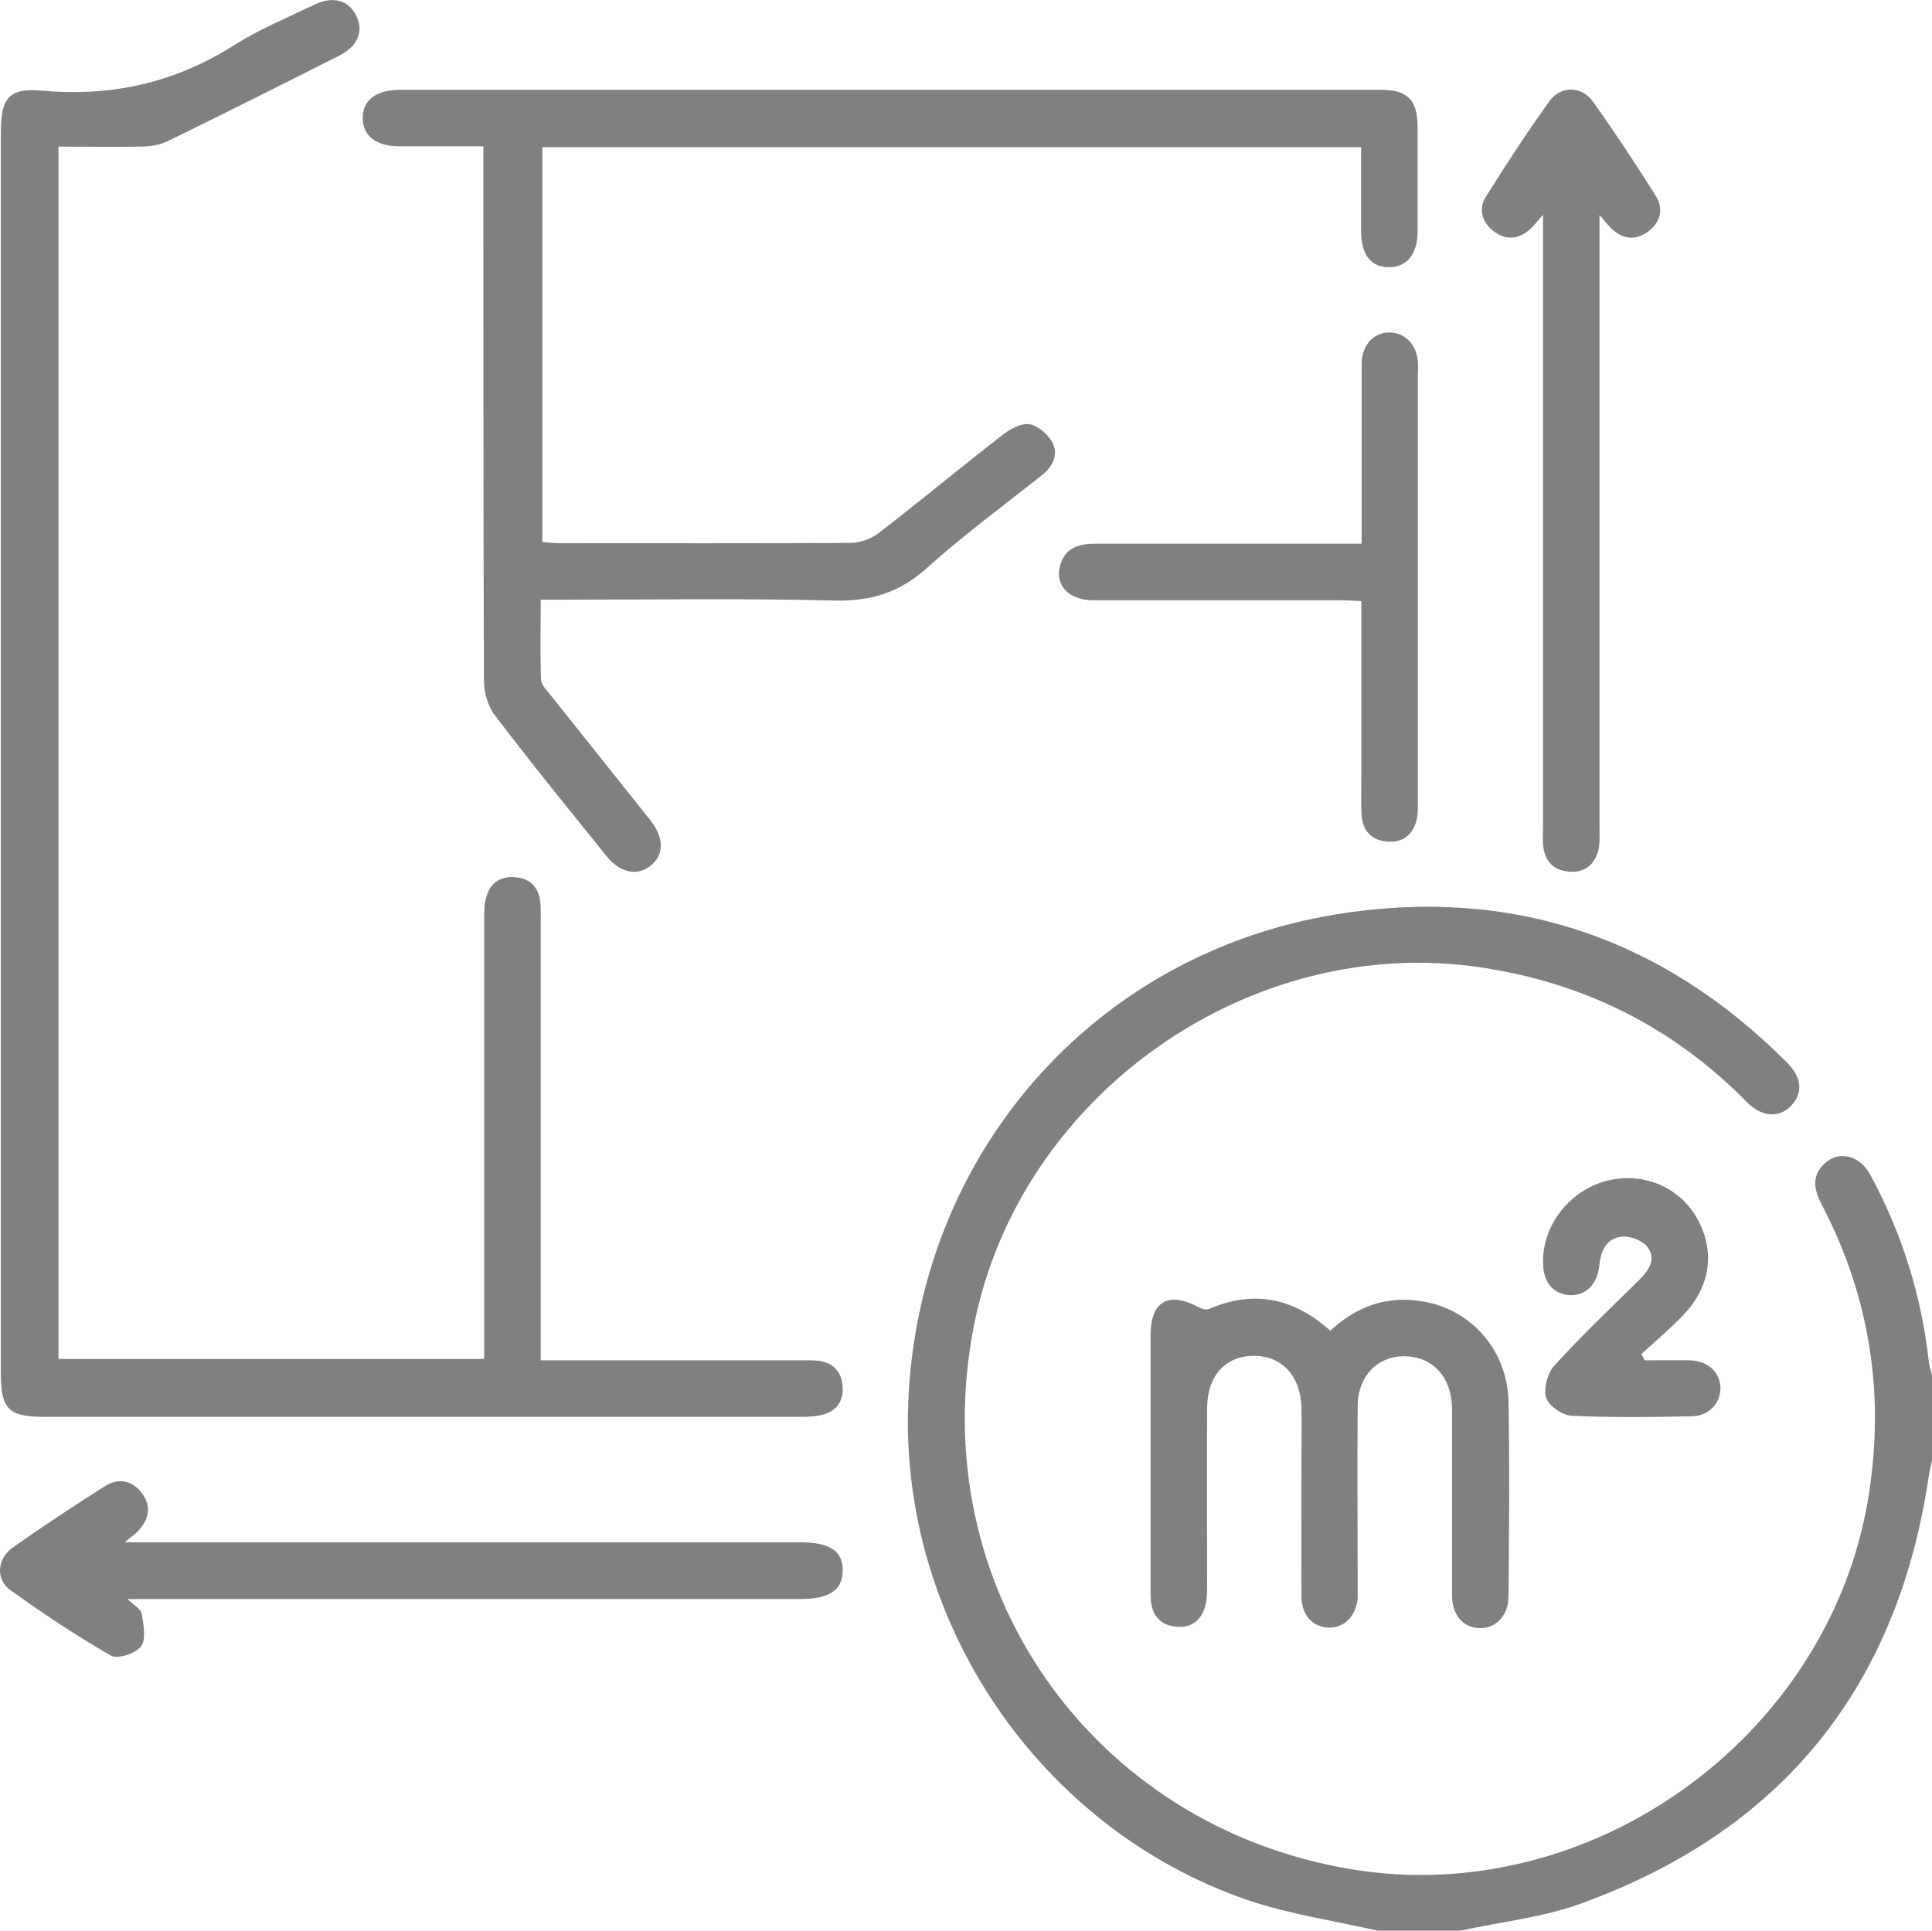
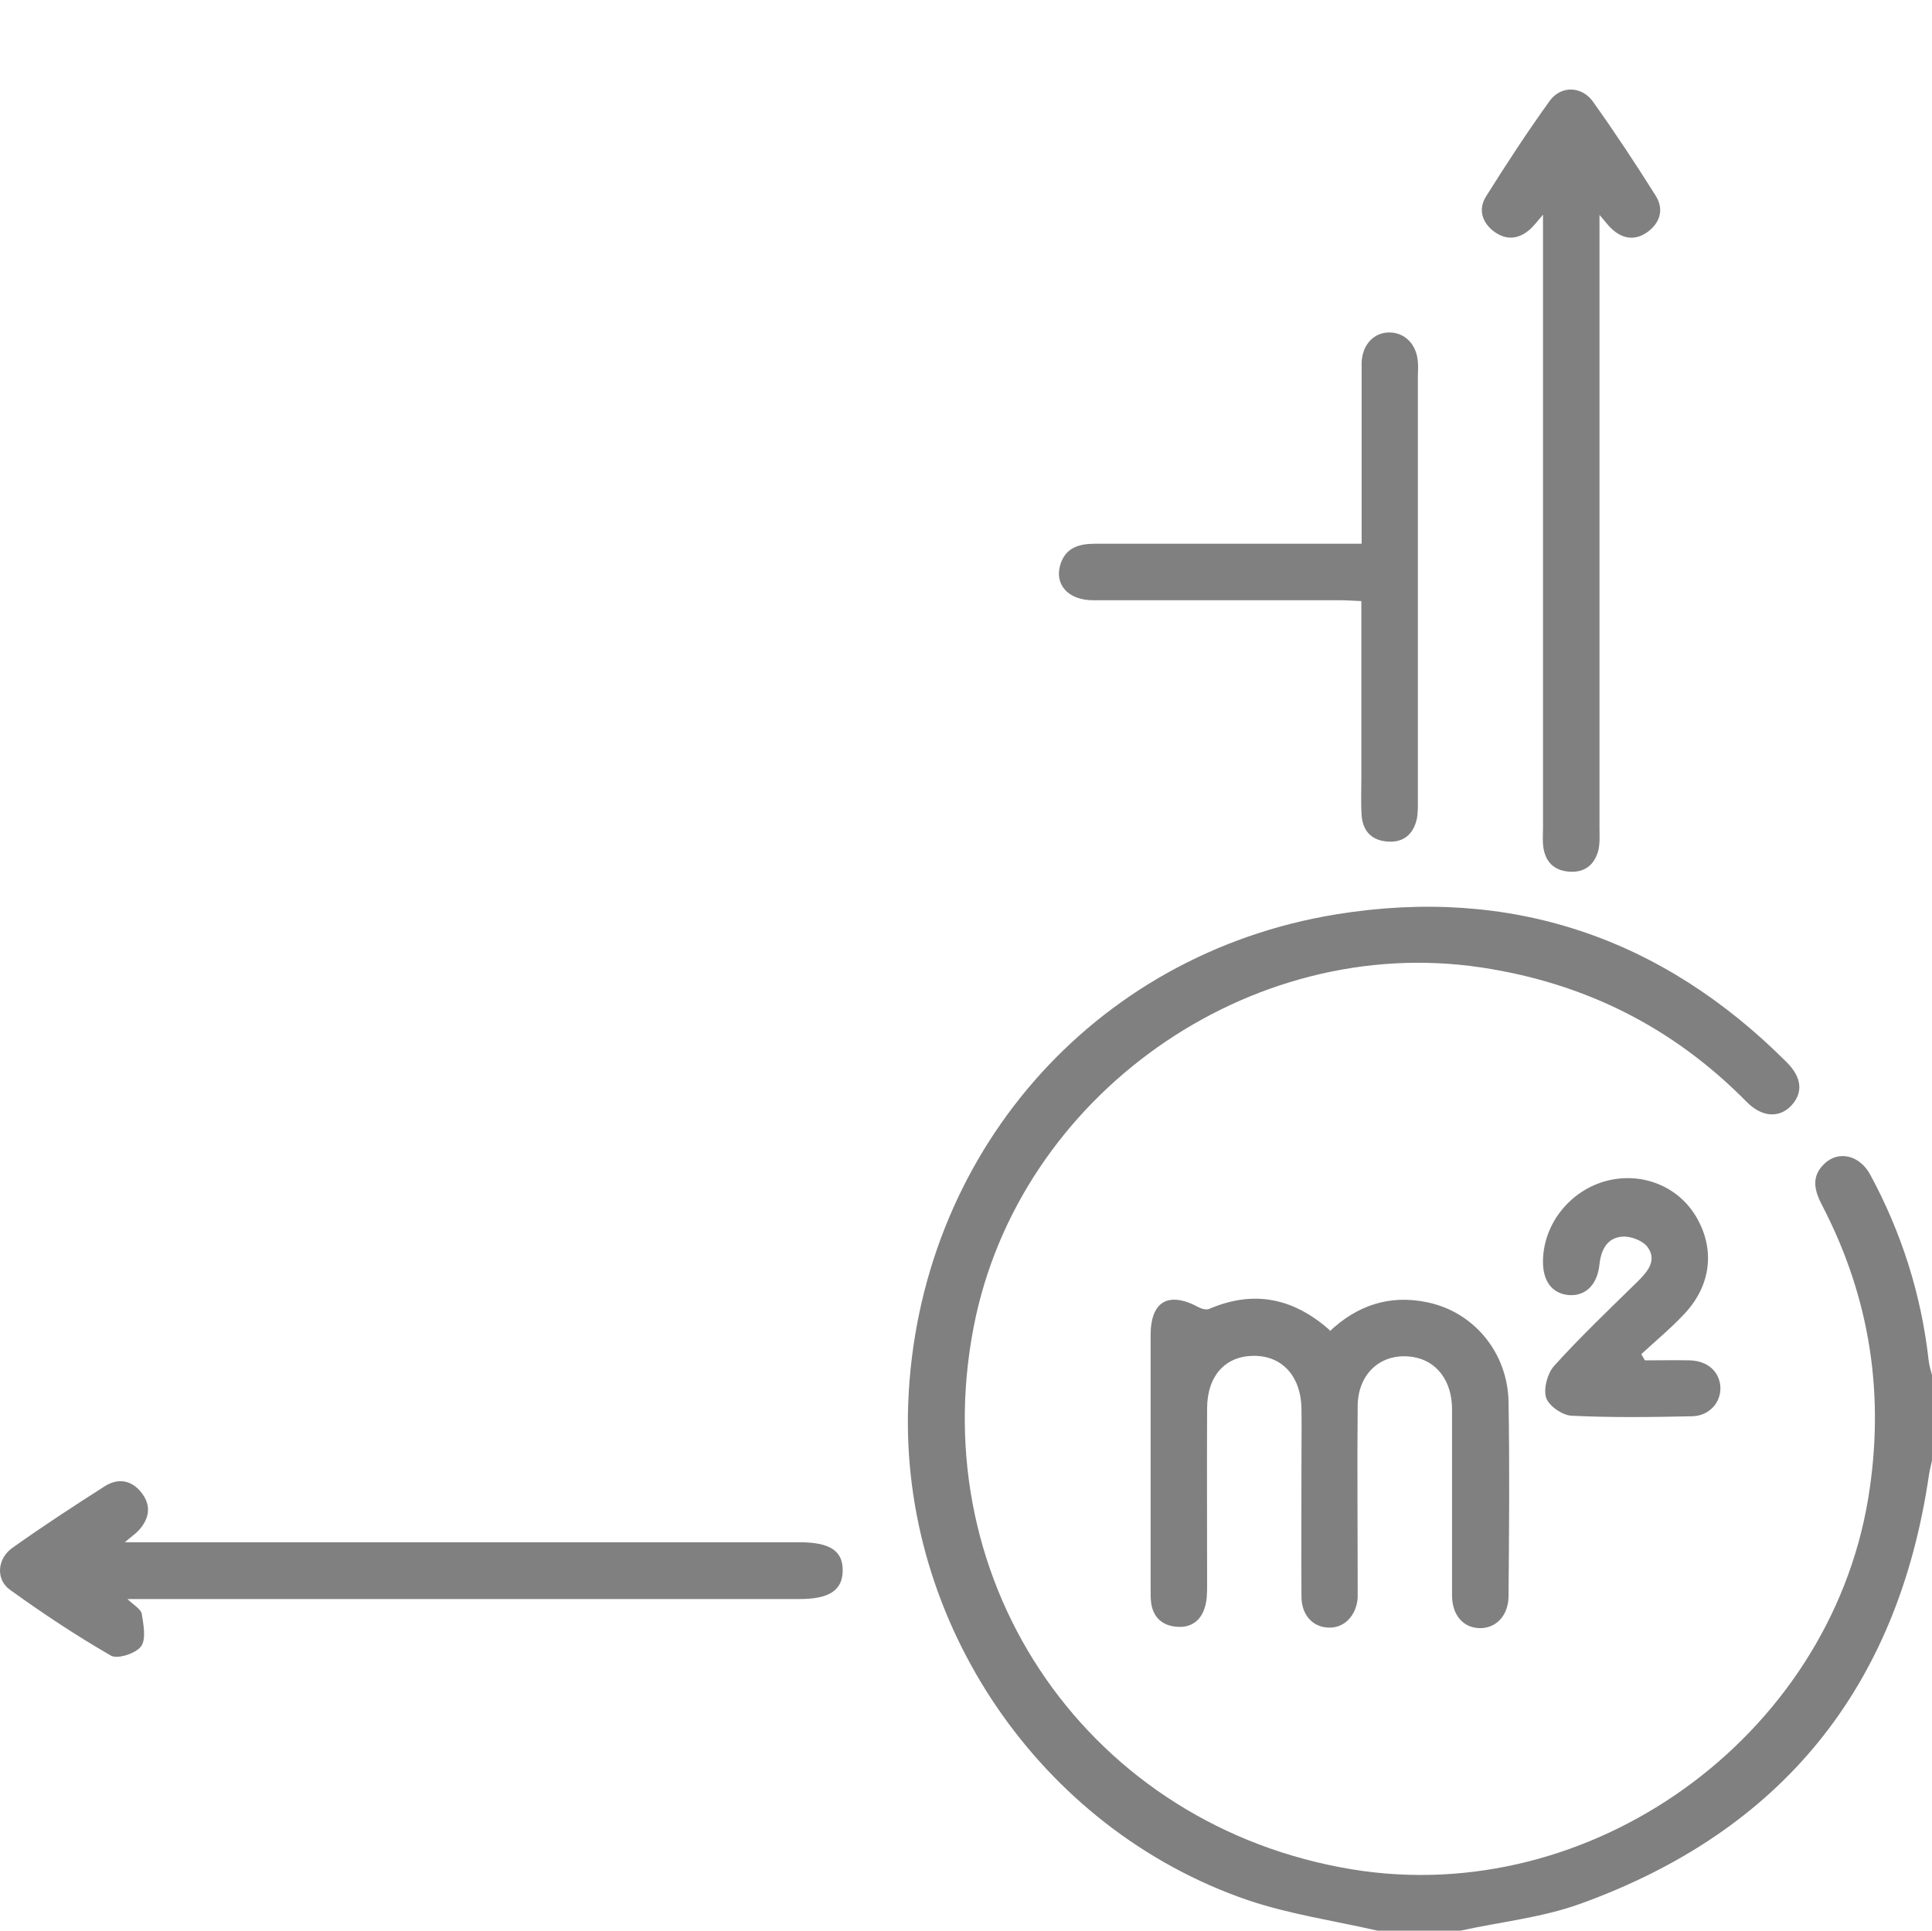
<svg xmlns="http://www.w3.org/2000/svg" id="Camada_2" viewBox="0 0 68.39 68.35">
  <defs>
    <style>.cls-1{fill:gray;}</style>
  </defs>
  <g id="quem_somos">
    <g>
      <path class="cls-1" d="M48.76,68.35c-1.53-.35-3.11-.58-4.59-1.08-7.37-2.53-12.32-9.84-12.02-17.6,.34-8.74,6.5-15.89,15.15-17.3,6.16-1,11.52,.8,15.95,5.24,.54,.54,.58,1.08,.16,1.53-.42,.45-1.04,.42-1.58-.13-2.6-2.64-5.73-4.21-9.4-4.76-8.2-1.23-16.37,4.53-17.96,12.71-1.79,9.18,4.15,17.7,13.39,19.22,8.45,1.39,16.86-4.66,18.27-13.12,.6-3.64,.08-7.08-1.61-10.35-.28-.53-.44-1.04,.07-1.52,.5-.47,1.24-.29,1.61,.39,1.11,2.05,1.81,4.25,2.07,6.57,.02,.19,.08,.38,.13,.57v2.94c-.04,.19-.09,.38-.12,.57-1.1,7.52-5.22,12.61-12.37,15.18-1.34,.48-2.8,.63-4.21,.94h-2.94Z" />
-       <path class="cls-1" d="M17.14,48.11v-.83c0-4.92,0-9.83,0-14.75,0-.29,0-.59,.1-.85,.16-.48,.55-.68,1.05-.62,.48,.06,.76,.35,.83,.82,.03,.24,.02,.49,.02,.73,0,4.89,0,9.79,0,14.68v.87h.78c2.8,0,5.61,0,8.41,0,.22,0,.45-.01,.67,.02,.47,.07,.76,.35,.82,.83,.06,.5-.13,.89-.62,1.05-.27,.09-.57,.1-.85,.1-8.92,0-17.84,0-26.76,0-1.3,0-1.56-.27-1.56-1.56,0-14.64,0-29.28,0-43.91C.03,3.47,.31,3.1,1.5,3.21c2.45,.22,4.69-.28,6.77-1.6,.9-.57,1.89-.98,2.85-1.44,.66-.32,1.21-.17,1.49,.38,.27,.54,.07,1.08-.6,1.42-2.02,1.02-4.05,2.04-6.08,3.03-.29,.14-.64,.19-.96,.19-.95,.02-1.91,0-2.9,0V48.11h15.07Z" />
-       <path class="cls-1" d="M48.2,5.21H19.2v13.98c.2,.01,.42,.04,.63,.04,3.43,0,6.85,.01,10.28-.01,.34,0,.74-.15,1.01-.36,1.48-1.14,2.92-2.34,4.39-3.48,.26-.2,.66-.41,.94-.36,.31,.06,.66,.37,.81,.66,.22,.44-.01,.86-.4,1.16-1.36,1.08-2.76,2.11-4.05,3.27-.98,.88-2.01,1.19-3.32,1.15-3.18-.08-6.36-.03-9.54-.03h-.81c0,.98-.02,1.91,.01,2.83,0,.17,.18,.35,.3,.5,1.19,1.5,2.39,2.99,3.58,4.49,.48,.61,.48,1.21,.01,1.59-.47,.39-1.08,.27-1.56-.32-1.34-1.66-2.69-3.32-3.98-5.02-.24-.32-.37-.81-.37-1.23-.02-6.01-.02-12.01-.02-18.02v-.87c-1.03,0-2,0-2.97,0-.83,0-1.31-.38-1.3-1.01,0-.63,.48-.99,1.32-.99,11.57,0,23.14,0,34.71,0,.95,0,1.3,.35,1.31,1.28,0,1.25,0,2.49,0,3.74,0,.82-.4,1.28-1.05,1.26-.62-.02-.94-.45-.95-1.27,0-.97,0-1.95,0-2.98Z" />
      <path class="cls-1" d="M47.06,47.14c.98-.93,2.13-1.31,3.44-1.04,1.66,.33,2.87,1.78,2.9,3.53,.04,2.29,.02,4.58,0,6.87,0,.7-.45,1.16-1.04,1.14-.57-.02-.95-.46-.96-1.14,0-2.2,0-4.41,0-6.61,0-1.01-.55-1.72-1.39-1.85-1.09-.17-1.94,.56-1.95,1.73-.02,2.09,0,4.18,0,6.27,0,.18,0,.36,0,.53-.05,.65-.5,1.09-1.06,1.05-.54-.03-.93-.45-.93-1.1-.01-1.6,0-3.2,0-4.81,0-.62,.01-1.25,0-1.87-.03-1.13-.69-1.84-1.68-1.84-1.01,0-1.65,.7-1.66,1.84-.01,2.09,0,4.18,0,6.27,0,.26,0,.54-.08,.79-.14,.49-.51,.74-1.01,.69-.49-.04-.82-.33-.89-.84-.02-.15-.02-.31-.02-.47,0-3,0-6.01,0-9.01,0-1.21,.64-1.57,1.72-.98,.1,.05,.26,.09,.35,.05,1.58-.68,2.99-.39,4.28,.76Z" />
      <path class="cls-1" d="M4.48,56.58c.25,.25,.51,.38,.54,.56,.06,.38,.16,.9-.03,1.15-.19,.25-.84,.46-1.07,.32-1.23-.71-2.42-1.5-3.57-2.33-.51-.37-.45-1.11,.1-1.49,1.07-.76,2.17-1.48,3.27-2.18,.48-.3,.96-.2,1.3,.25,.35,.46,.26,.92-.12,1.33-.1,.11-.23,.19-.48,.41h.85c7.68,0,15.35,0,23.03,0,1.09,0,1.55,.31,1.53,1.03-.02,.68-.49,.98-1.52,.98-7.66,0-15.31,0-22.97,0h-.87Z" />
      <path class="cls-1" d="M54.62,7.6c-.22,.26-.33,.4-.45,.51-.4,.36-.84,.41-1.28,.09-.43-.32-.57-.79-.29-1.24,.72-1.15,1.46-2.28,2.25-3.38,.4-.56,1.14-.54,1.54,.02,.77,1.08,1.51,2.2,2.22,3.33,.3,.48,.16,.96-.3,1.29-.44,.31-.88,.24-1.27-.13-.11-.1-.2-.23-.42-.48v.81c0,6.96,0,13.92,0,20.88,0,.27,.02,.54-.04,.8-.13,.51-.48,.8-1.03,.76-.54-.04-.85-.35-.92-.88-.03-.22-.01-.44-.01-.67,0-6.94,0-13.88,0-20.81v-.9Z" />
      <path class="cls-1" d="M48.2,19.24c0-1.9,0-3.7,0-5.49,0-.31,0-.62,0-.93,.03-.62,.43-1.05,.98-1.05,.54,0,.96,.41,1.01,1.03,.02,.18,0,.36,0,.53,0,4.98,0,9.97,0,14.95,0,.24,.01,.5-.04,.73-.13,.55-.5,.84-1.07,.78-.54-.05-.84-.38-.88-.92-.03-.44-.01-.89-.01-1.33,0-2.06,0-4.13,0-6.26-.29-.01-.53-.03-.76-.03-2.91,0-5.83,0-8.74,0-.88,0-1.38-.56-1.15-1.28,.19-.59,.67-.72,1.22-.72,2.31,0,4.63,0,6.94,0h2.49Z" />
      <path class="cls-1" d="M58.24,48.16c.53,0,1.06-.01,1.58,0,.63,.02,1.05,.4,1.08,.95,.02,.54-.39,1.02-1.01,1.03-1.42,.03-2.85,.05-4.27-.02-.32-.02-.8-.35-.89-.64-.1-.32,.05-.86,.28-1.12,.94-1.04,1.96-2.01,2.96-2.99,.35-.35,.69-.74,.36-1.21-.16-.23-.59-.4-.89-.38-.53,.03-.76,.44-.82,.97-.07,.74-.5,1.14-1.08,1.1-.6-.05-.94-.5-.92-1.24,.03-1.31,.98-2.48,2.27-2.81,1.23-.31,2.49,.19,3.13,1.24,.7,1.15,.57,2.46-.41,3.49-.47,.5-1,.94-1.51,1.41,.04,.07,.08,.14,.12,.21Z" />
    </g>
  </g>
</svg>